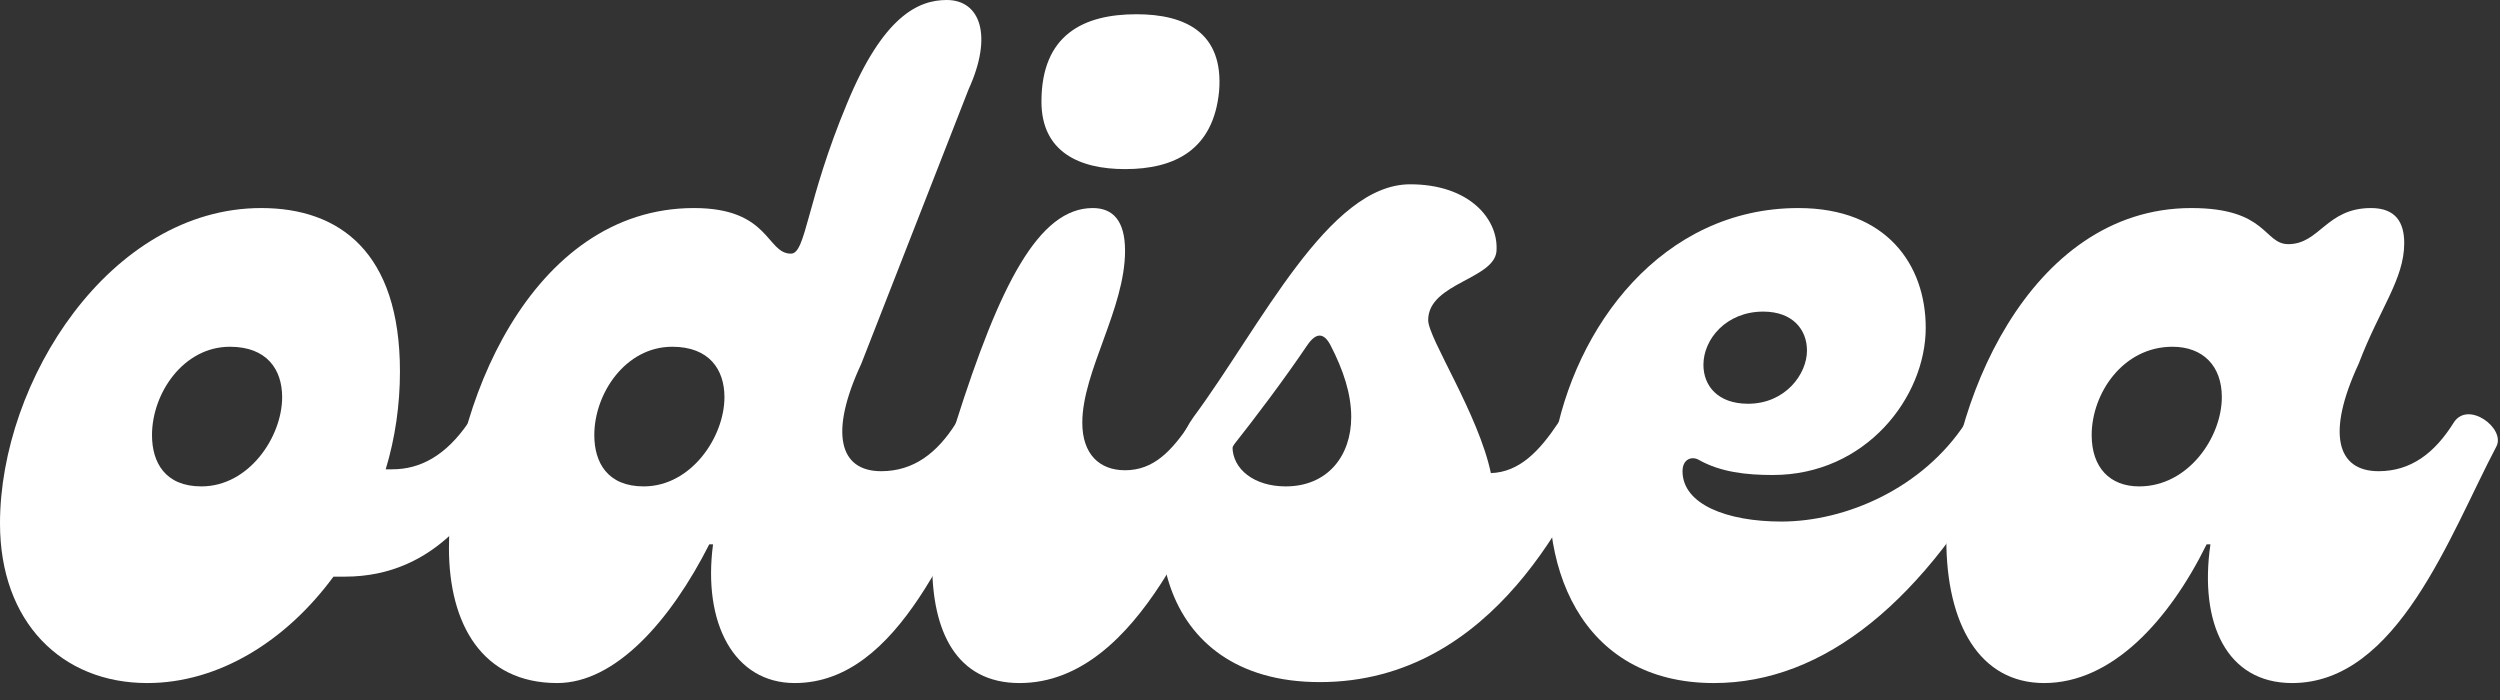
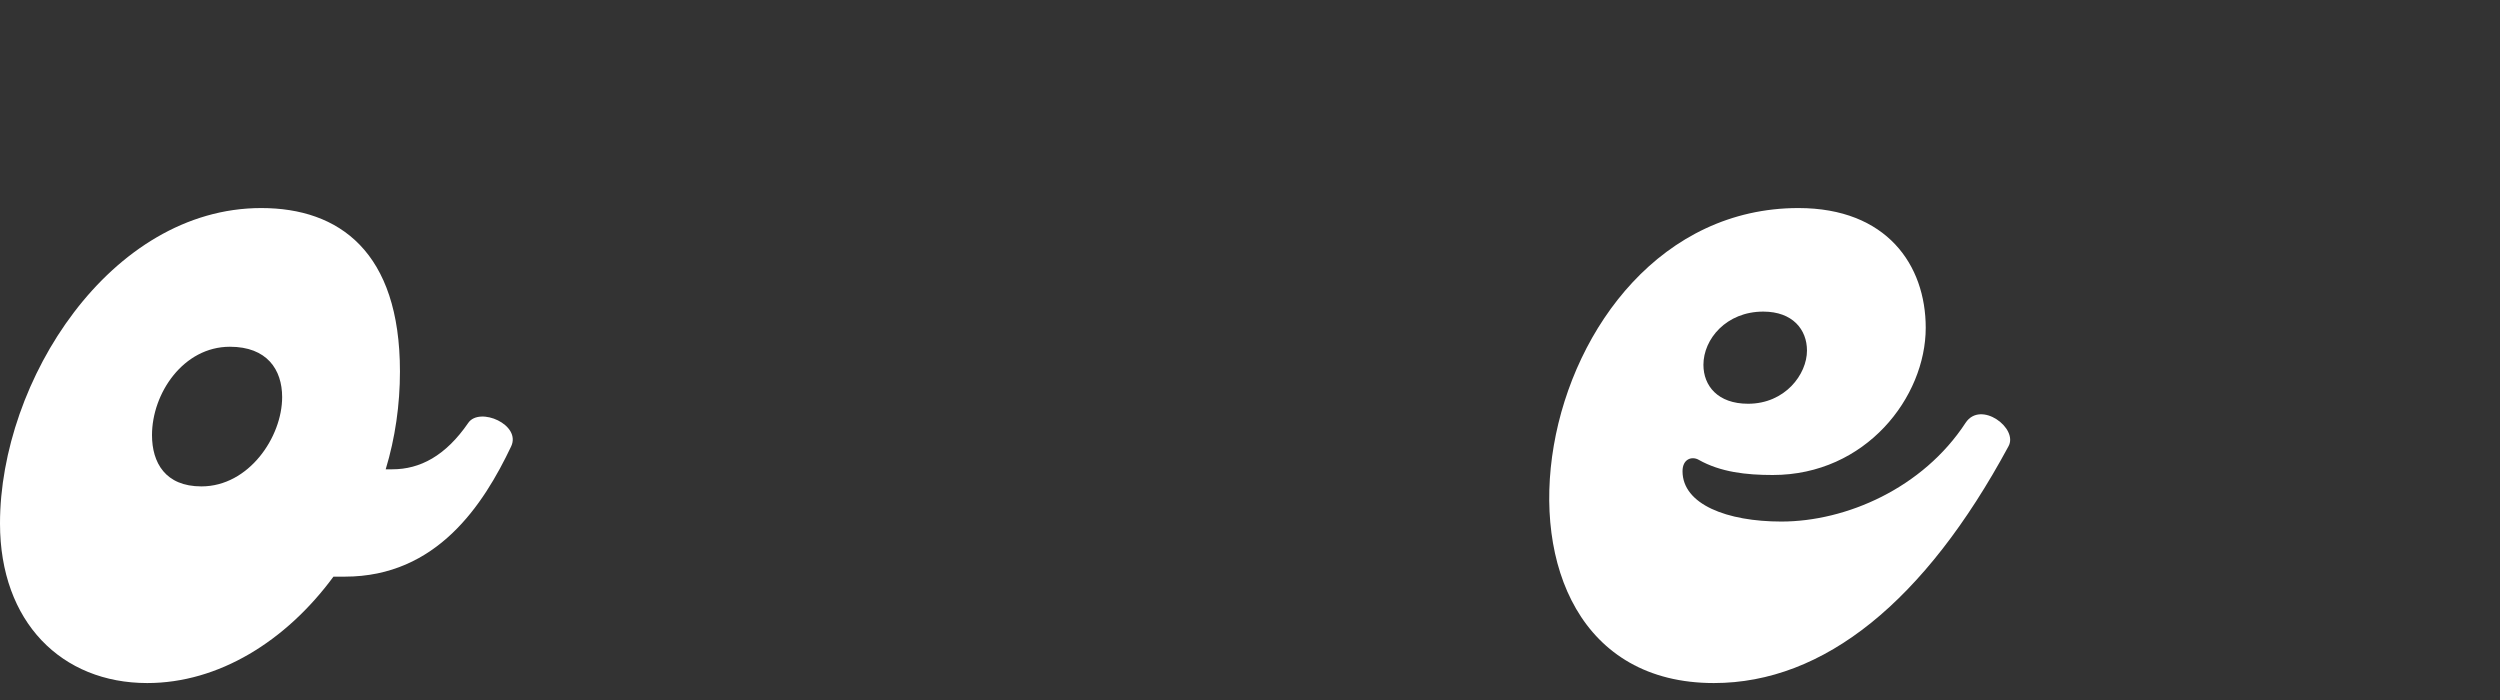
<svg xmlns="http://www.w3.org/2000/svg" width="100" height="28" viewBox="0 0 100 28" fill="none">
  <rect x="0" y="0" width="100" height="28" fill="#333333" stroke="none" />
  <path d="M18.734 16.91C19.19 16.264 20.862 16.986 20.444 17.86C19.342 20.178 17.48 23.066 13.794 23.066H13.338C11.438 25.65 8.74 27.322 5.89 27.322C2.47 27.322 0 24.89 0 20.938C0 15.238 4.408 8.322 10.45 8.322C13.566 8.322 15.998 10.07 15.998 14.858C15.998 16.188 15.808 17.518 15.428 18.772H15.694C16.796 18.772 17.822 18.24 18.734 16.91ZM8.056 19.456C9.956 19.456 11.286 17.48 11.286 15.884C11.286 14.782 10.678 13.87 9.196 13.87C7.334 13.87 6.08 15.732 6.08 17.404C6.08 18.506 6.612 19.456 8.056 19.456Z" fill="white" />
-   <path d="M22.29 27.322C19.288 27.322 17.958 24.966 17.958 21.926C17.958 16.302 21.226 8.322 27.762 8.322C30.802 8.322 30.65 10.146 31.638 10.146C32.246 10.146 32.246 8.056 33.88 4.142C35.324 0.646 36.73 0 37.87 0C39.2 0 39.732 1.406 38.744 3.572L34.45 14.554C33.158 17.328 33.576 18.848 35.248 18.848C36.54 18.848 37.49 18.126 38.25 16.91C38.82 15.998 40.34 17.138 39.96 17.86C38.098 21.394 36.008 27.322 31.79 27.322C29.358 27.322 28.104 24.928 28.522 21.774H28.37C26.812 24.852 24.608 27.322 22.29 27.322ZM25.748 19.456C27.648 19.456 28.978 17.48 28.978 15.884C28.978 14.782 28.37 13.87 26.888 13.87C25.026 13.87 23.772 15.732 23.772 17.404C23.772 18.506 24.304 19.456 25.748 19.456Z" fill="white" />
-   <path d="M45.002 6.764C43.178 6.764 41.658 6.08 41.658 4.066C41.658 1.368 43.368 0.57 45.458 0.57C47.396 0.57 48.954 1.292 48.764 3.648C48.536 6.004 46.978 6.764 45.002 6.764ZM40.784 27.322C38.238 27.322 37.288 25.232 37.288 22.572C37.288 20.786 37.668 18.734 38.238 16.91C39.986 11.4 41.544 8.322 43.71 8.322C44.508 8.322 45.002 8.816 45.002 10.032C45.002 12.35 43.292 14.858 43.292 16.91C43.292 18.164 43.976 18.81 45.002 18.81C46.142 18.81 46.864 18.05 47.624 16.91C48.232 15.998 49.714 17.138 49.334 17.822C48.118 19.874 45.686 27.322 40.784 27.322Z" fill="white" />
-   <path d="M62.333 16.91C62.941 15.998 64.385 17.138 64.043 17.86C62.979 20.064 59.863 27.284 52.795 27.284C46.107 27.284 45.309 20.71 47.589 16.91L47.741 16.682C50.439 13.034 53.137 7.372 56.405 7.372C58.761 7.372 59.901 8.74 59.863 9.956C59.901 11.172 57.127 11.286 57.127 12.806C57.127 13.528 59.141 16.568 59.635 18.924C60.775 18.886 61.573 18.05 62.333 16.91ZM51.427 19.456C53.099 19.456 54.049 18.24 54.049 16.682C54.049 15.77 53.745 14.82 53.213 13.794C52.947 13.3 52.643 13.3 52.301 13.794C51.351 15.2 50.173 16.758 49.299 17.86C49.299 18.772 50.173 19.456 51.427 19.456Z" fill="white" />
  <path d="M68.555 27.322C57.877 27.322 61.031 8.322 71.937 8.322C75.471 8.322 77.029 10.602 77.029 13.11C77.029 15.884 74.635 19 70.911 19C69.847 19 68.821 18.886 67.947 18.392C67.681 18.24 67.301 18.354 67.301 18.848C67.301 20.178 69.087 20.862 71.253 20.862C73.837 20.862 76.915 19.532 78.625 16.91C79.233 15.998 80.753 17.138 80.335 17.86C76.991 24.054 72.963 27.322 68.555 27.322ZM69.923 16.15C71.405 16.15 72.279 14.972 72.279 14.022C72.279 13.186 71.709 12.464 70.531 12.464C69.049 12.464 68.137 13.566 68.137 14.592C68.137 15.428 68.707 16.15 69.923 16.15Z" fill="white" />
-   <path d="M81.767 27.322C79.183 27.322 77.853 24.966 77.853 21.584C77.853 16.302 81.121 8.322 87.657 8.322C90.697 8.322 90.545 9.766 91.533 9.766C92.787 9.766 93.053 8.322 94.839 8.322C95.827 8.322 96.169 8.892 96.169 9.728C96.169 11.172 95.181 12.35 94.345 14.554C93.053 17.328 93.471 18.848 95.143 18.848C96.435 18.848 97.385 18.126 98.145 16.91C98.715 15.998 100.235 17.138 99.855 17.86C97.993 21.394 95.903 27.322 91.685 27.322C89.063 27.322 87.961 24.928 88.417 21.774H88.265C86.745 24.852 84.465 27.322 81.767 27.322ZM85.567 19.456C87.543 19.456 88.873 17.48 88.873 15.884C88.873 14.63 88.113 13.87 86.897 13.87C84.921 13.87 83.667 15.732 83.667 17.404C83.667 18.696 84.389 19.456 85.567 19.456Z" fill="white" />
</svg>